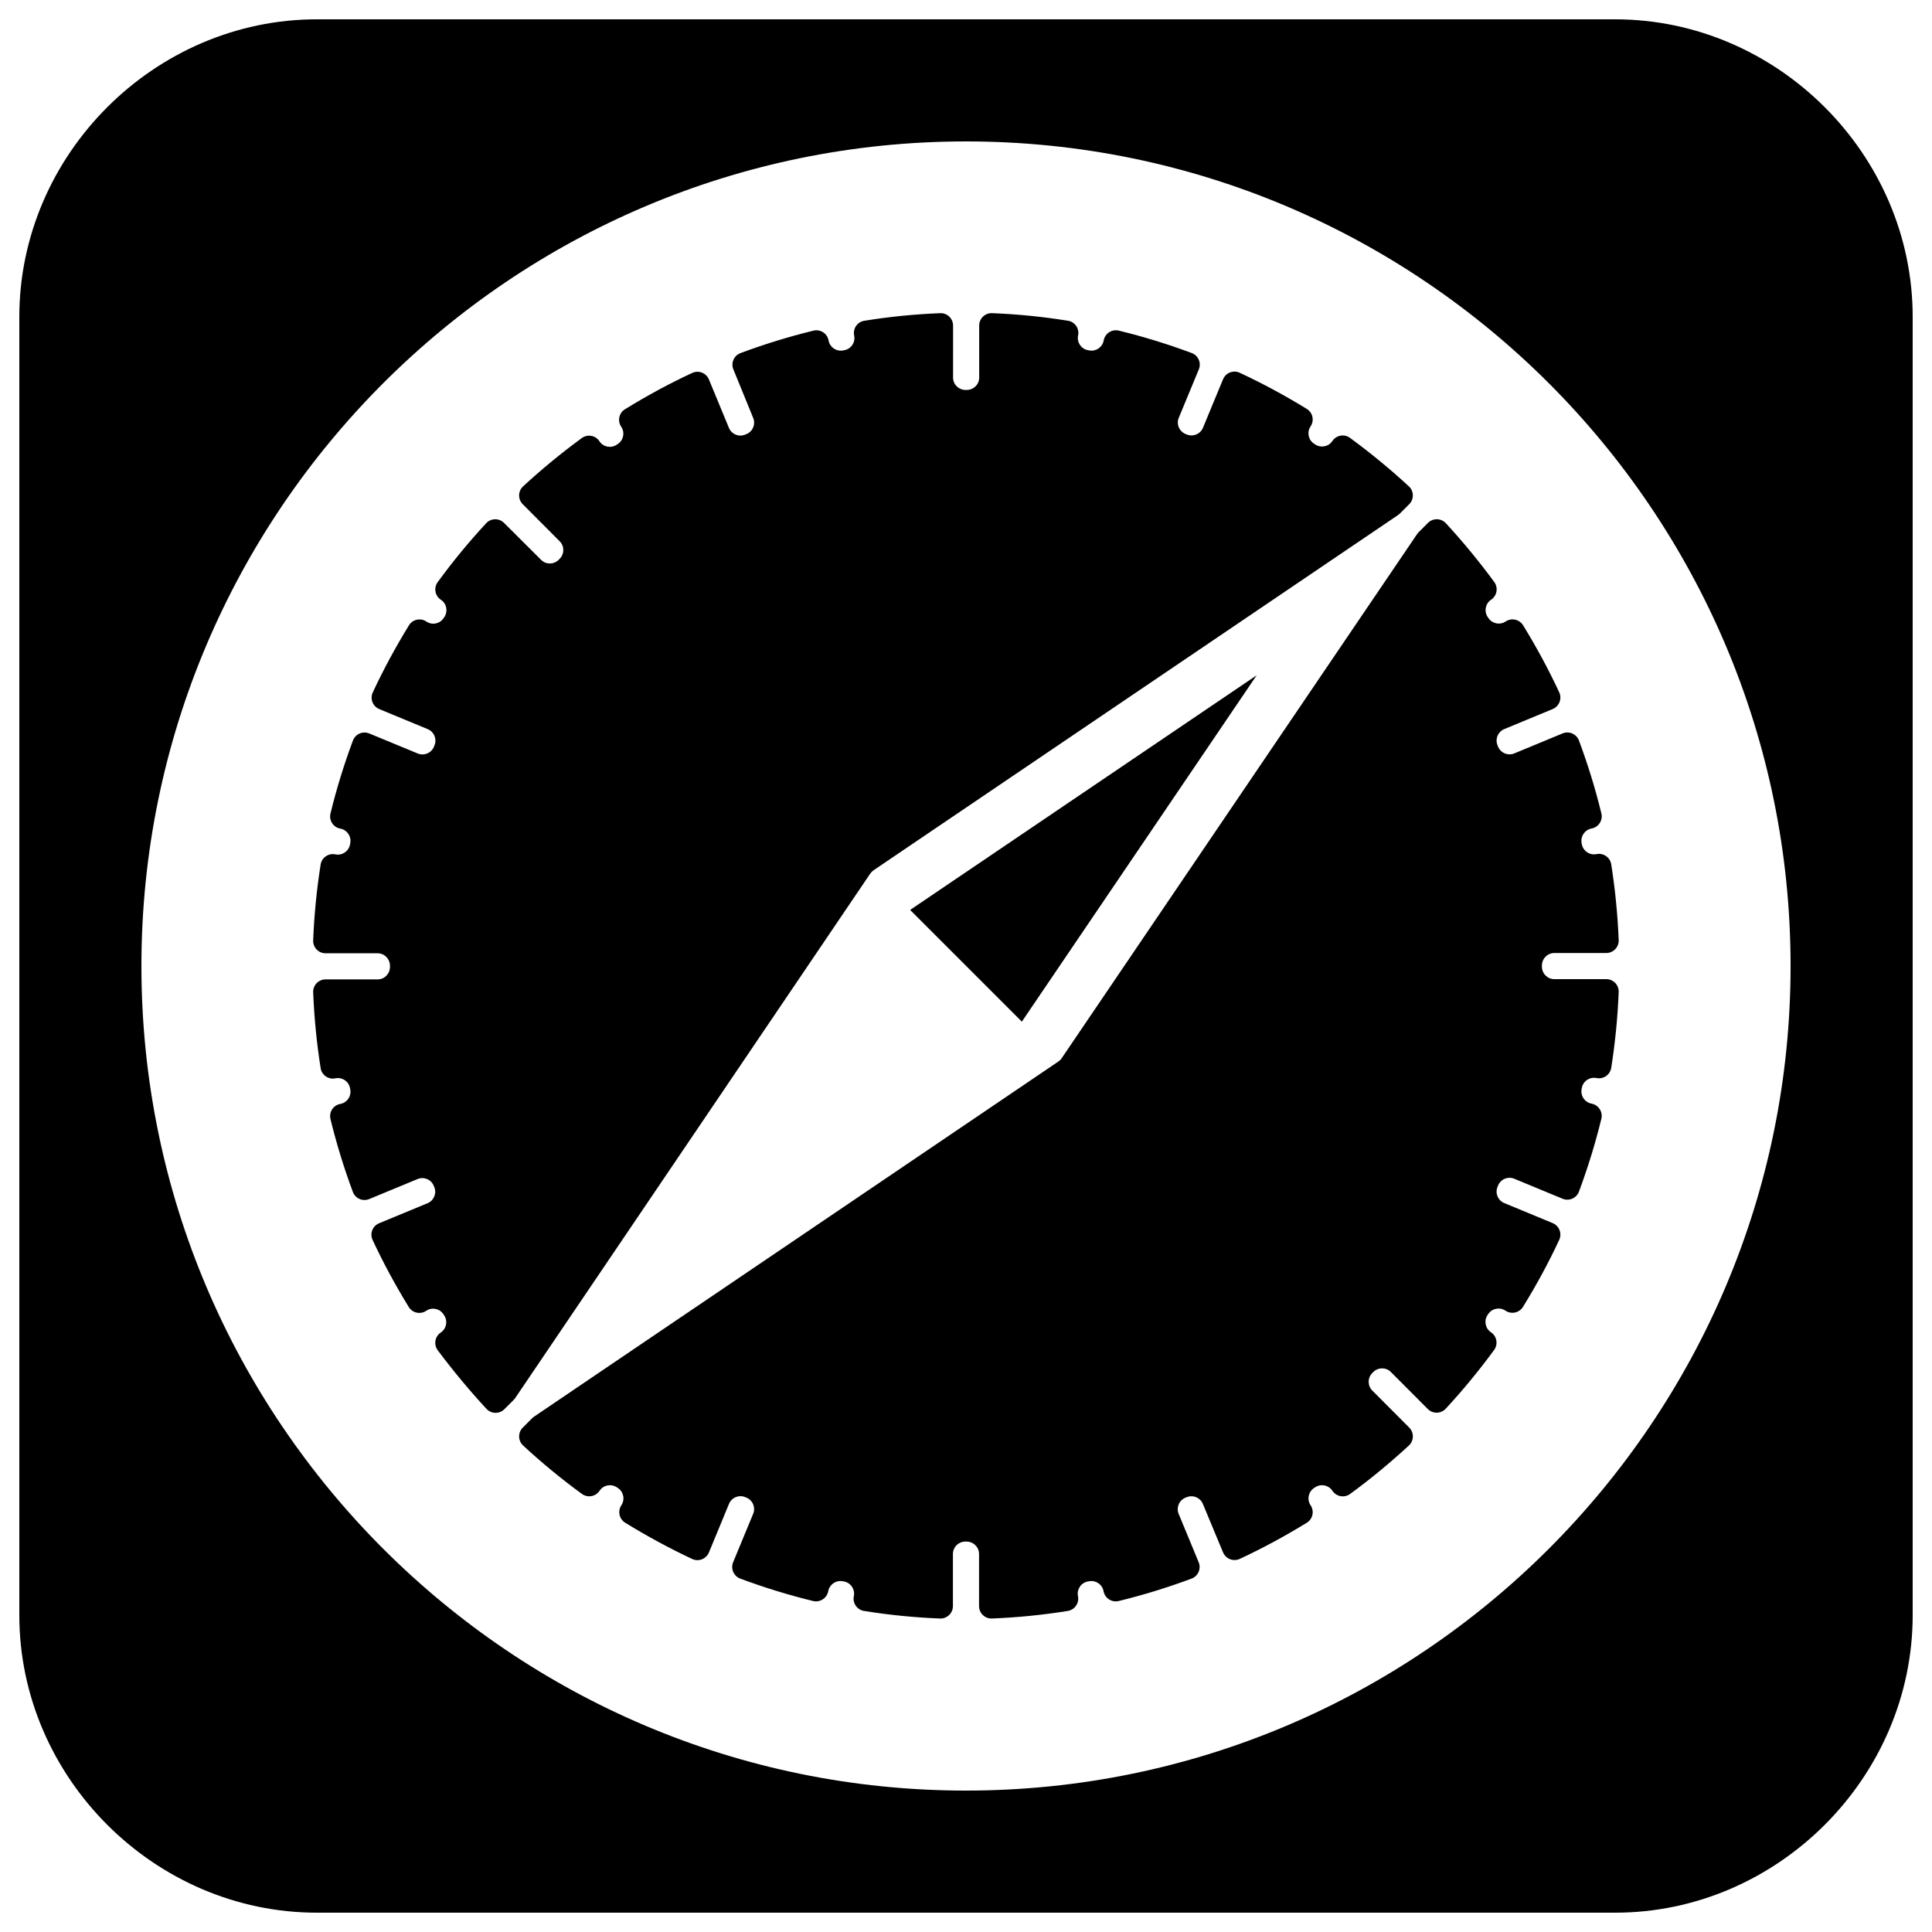
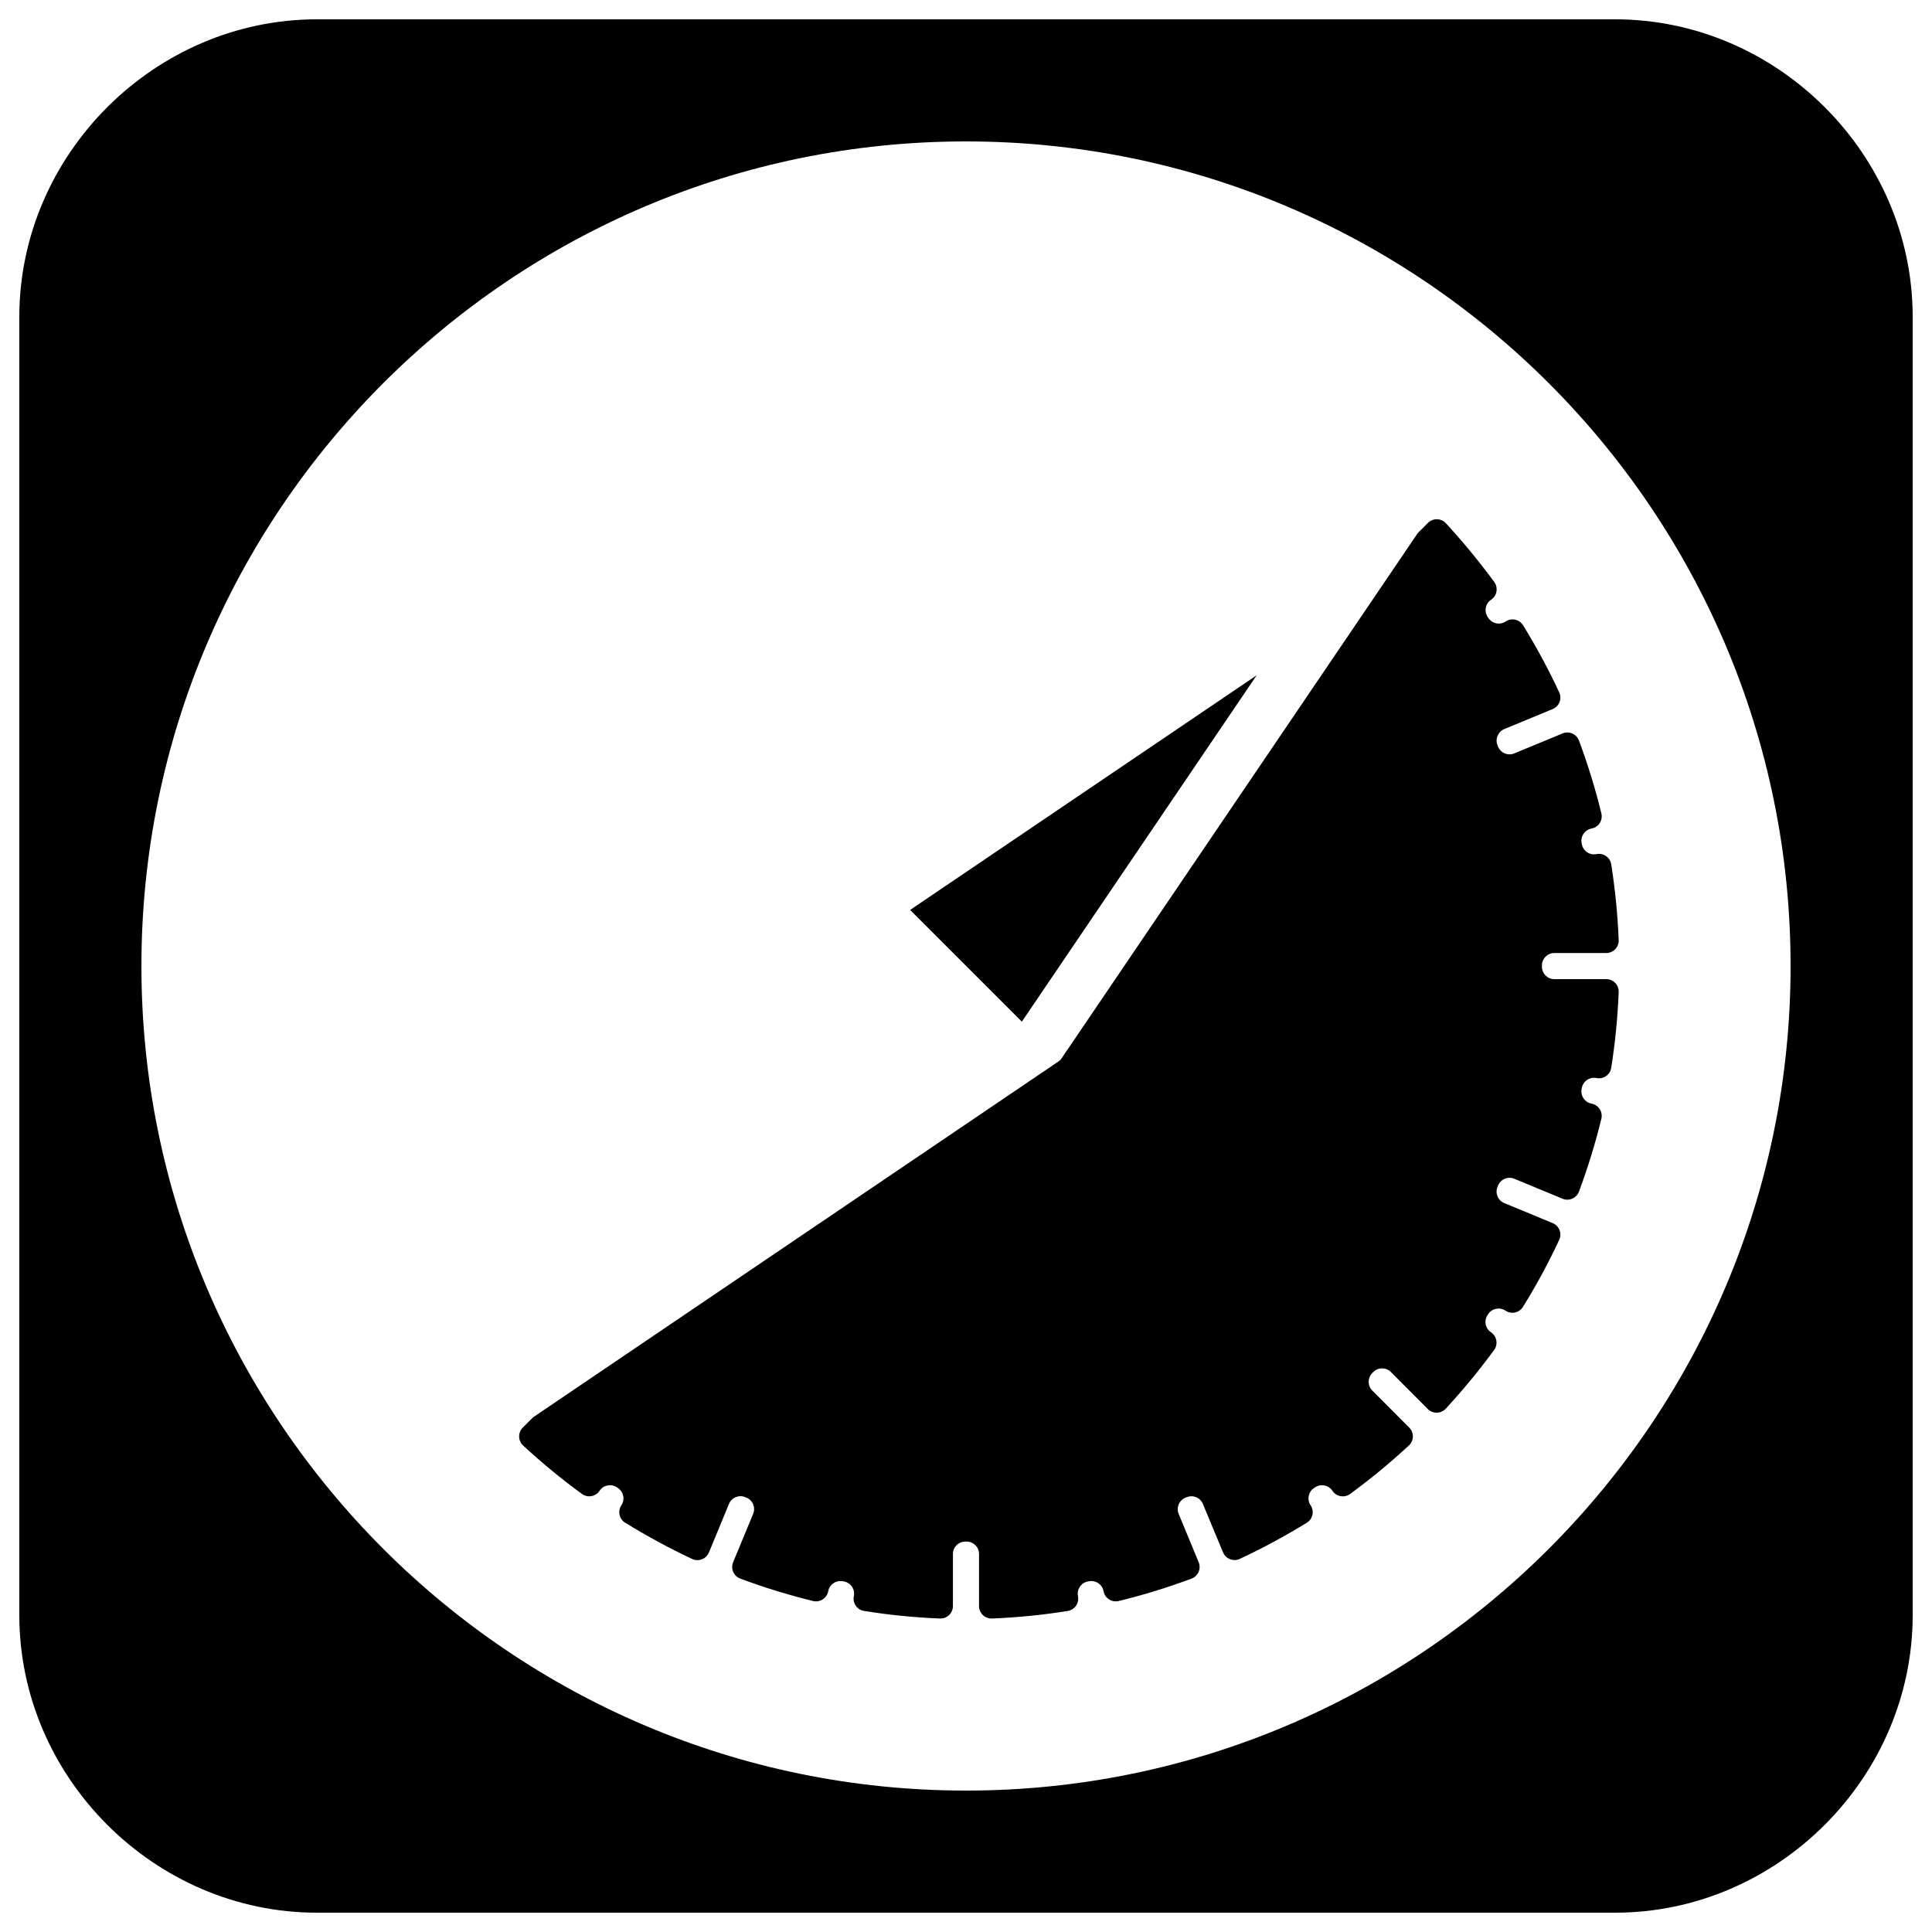
<svg xmlns="http://www.w3.org/2000/svg" version="1.1" id="Layer_1" x="0px" y="0px" viewBox="0 0 1000 1000" style="enable-background:new 0 0 1000 1000;" xml:space="preserve">
  <path d="M164,990h672c84,0,154-70,154-154V164c0-84-70-154-154-154H164C80,10,10,80,10,164v672C10,920,80,990,164,990z M500,73.2  c235.3,0,426.8,191.4,426.8,426.8c0,235.3-191.4,426.8-426.8,426.8C264.7,926.8,73.2,735.4,73.2,500S264.7,73.2,500,73.2z" />
  <g>
    <path d="M547.82,549.44L276.38,733.29c-0.34,0.23-0.65,0.49-0.94,0.78l-4.85,4.85c-2.58,2.58-2.5,6.79,0.17,9.27   c9.62,8.92,19.78,17.28,30.44,25.06c2.95,2.15,7.11,1.41,9.14-1.63l0.01-0.02c1.97-2.96,5.97-3.74,8.93-1.77   c0.17,0.11,0.34,0.23,0.51,0.34c2.98,1.97,3.81,5.97,1.83,8.95l0,0c-2.03,3.04-1.11,7.15,2,9.06c11.15,6.85,22.7,13.13,34.64,18.74   c3.32,1.56,7.28,0.02,8.68-3.37l10.39-25.15c1.35-3.27,5.08-4.83,8.35-3.5c0.21,0.08,0.41,0.17,0.62,0.25   c3.31,1.34,4.9,5.11,3.53,8.41l-10.36,25.04c-1.39,3.36,0.28,7.22,3.69,8.49c12.27,4.56,24.83,8.46,37.69,11.59   c3.55,0.86,7.11-1.42,7.83-5l0.03-0.17c0.68-3.44,4-5.7,7.45-5.07c0.21,0.04,0.41,0.07,0.62,0.11c3.54,0.64,5.87,4.05,5.17,7.58   l-0.02,0.08c-0.71,3.57,1.68,7.03,5.28,7.61c12.86,2.07,25.97,3.39,39.33,3.92c3.65,0.14,6.69-2.78,6.69-6.43v-26.98   c0-3.6,2.96-6.45,6.57-6.42c0.06,0,0.13,0,0.19,0s0.13,0,0.19,0c3.6-0.02,6.57,2.82,6.57,6.42v26.98c0,3.65,3.04,6.58,6.69,6.43   c13.3-0.53,26.39-1.85,39.24-3.92c3.6-0.58,5.99-4.04,5.28-7.61l-0.01-0.07c-0.7-3.52,1.63-6.94,5.16-7.58   c0.21-0.04,0.41-0.07,0.62-0.11c3.45-0.63,6.77,1.63,7.45,5.07l0.03,0.16c0.71,3.59,4.27,5.87,7.83,5   c12.86-3.12,25.43-7.02,37.69-11.59c3.41-1.27,5.09-5.13,3.69-8.49l-10.34-24.99c-1.37-3.31,0.23-7.1,3.56-8.43   c0.21-0.08,0.42-0.17,0.64-0.25c3.26-1.31,6.97,0.25,8.32,3.5l10.44,25.08c1.4,3.37,5.34,4.91,8.65,3.37   c11.96-5.56,23.52-11.85,34.69-18.7c3.11-1.91,4-6.02,1.98-9.05l-0.01-0.01c-1.98-2.97-1.16-7,1.84-8.95   c0.19-0.13,0.38-0.25,0.58-0.38c2.95-1.93,6.91-1.12,8.86,1.82l0.02,0.03c2.03,3.04,6.19,3.79,9.14,1.64   c10.61-7.74,20.76-16.15,30.43-25.08c2.68-2.47,2.76-6.68,0.19-9.27l-19.12-19.18c-2.51-2.52-2.49-6.58,0.02-9.1   c0.16-0.16,0.31-0.31,0.47-0.47c2.52-2.54,6.61-2.56,9.14-0.03l19.1,19.16c2.58,2.59,6.8,2.51,9.28-0.17   c8.92-9.65,17.28-19.77,25.05-30.41c2.16-2.95,1.41-7.12-1.63-9.15v0c-2.96-1.97-3.74-5.97-1.77-8.93c0.1-0.15,0.2-0.3,0.3-0.45   c1.97-2.98,5.97-3.8,8.94-1.82l0.04,0.03c3.03,2.02,7.13,1.13,9.04-1.96c6.91-11.17,13.21-22.74,18.77-34.71   c1.54-3.32,0-7.26-3.38-8.66l-25.07-10.38c-3.25-1.34-4.82-5.05-3.51-8.31c0.09-0.23,0.19-0.47,0.28-0.7   c1.32-3.34,5.12-4.94,8.43-3.57l24.98,10.34c3.36,1.39,7.22-0.28,8.49-3.69c4.56-12.27,8.46-24.83,11.59-37.69   c0.86-3.55-1.42-7.11-5-7.83l-0.16-0.03c-3.44-0.68-5.7-4-5.07-7.45c0.04-0.21,0.07-0.41,0.11-0.62c0.64-3.54,4.05-5.86,7.58-5.16   l0.04,0.01c3.58,0.71,7.04-1.7,7.61-5.3c2.02-12.84,3.33-25.92,3.86-39.21c0.15-3.65-2.78-6.69-6.43-6.69h-26.89   c-3.6,0-6.45-2.96-6.42-6.57c0-0.06,0-0.13,0-0.19c0-0.06,0-0.13,0-0.19c-0.02-3.6,2.82-6.57,6.42-6.57h26.89   c3.65,0,6.58-3.04,6.43-6.69c-0.53-13.29-1.84-26.37-3.86-39.21c-0.57-3.61-4.03-6.01-7.61-5.3l-0.04,0.01   c-3.52,0.7-6.94-1.63-7.58-5.16c-0.04-0.21-0.07-0.41-0.11-0.62c-0.63-3.45,1.63-6.77,5.07-7.45l0.16-0.03   c3.59-0.71,5.87-4.27,5-7.83c-3.12-12.86-7.02-25.43-11.59-37.69c-1.27-3.41-5.13-5.09-8.49-3.69l-24.98,10.34   c-3.31,1.37-7.11-0.23-8.43-3.57c-0.09-0.23-0.19-0.47-0.28-0.7c-1.3-3.26,0.27-6.97,3.51-8.31l25.07-10.38   c3.38-1.4,4.92-5.34,3.38-8.66c-5.56-11.96-11.84-23.51-18.69-34.68c-1.91-3.11-6.02-4-9.05-1.98l0,0   c-2.97,1.98-6.97,1.15-8.95-1.83c-0.11-0.17-0.23-0.34-0.34-0.51c-1.97-2.96-1.19-6.96,1.77-8.93l0.01-0.01   c3.05-2.03,3.79-6.2,1.63-9.15c-7.77-10.6-16.13-20.75-25.04-30.42c-2.48-2.69-6.69-2.76-9.28-0.18l-4.84,4.84   c-0.29,0.29-0.55,0.6-0.78,0.94L549.53,547.72C549.08,548.4,548.49,548.98,547.82,549.44z" />
    <path d="M471.08,470.98l57.83,57.83l121.54-179.28L471.08,470.98z" />
-     <path d="M261.06,729.4l4.86-4.86c0.29-0.29,0.55-0.6,0.77-0.94l183.76-271.44c0.46-0.67,1.04-1.25,1.71-1.71L723.61,266.6   c0.34-0.23,0.65-0.49,0.94-0.77l4.86-4.86c2.57-2.57,2.49-6.77-0.18-9.24c-9.68-8.93-19.86-17.31-30.48-25.09   c-2.93-2.15-7.07-1.42-9.1,1.6l-0.04,0.06c-1.96,2.92-5.91,3.7-8.85,1.76c-0.2-0.13-0.4-0.27-0.61-0.4   c-2.98-1.95-3.8-5.95-1.83-8.91l0.05-0.08c2.01-3.02,1.12-7.11-1.97-9.01c-11.18-6.86-22.75-13.15-34.73-18.72   c-3.3-1.54-7.22,0-8.62,3.36l-10.41,25.14c-1.35,3.26-5.07,4.79-8.34,3.47c-0.2-0.08-0.41-0.16-0.61-0.25   c-3.32-1.33-4.92-5.1-3.56-8.4l10.38-25.08c1.39-3.35-0.28-7.19-3.68-8.45c-12.28-4.57-24.87-8.48-37.75-11.6   c-3.54-0.86-7.08,1.41-7.79,4.98l-0.04,0.22c-0.68,3.43-3.98,5.68-7.42,5.05c-0.23-0.04-0.45-0.08-0.68-0.12   c-3.52-0.63-5.84-4.03-5.14-7.54l0.03-0.13c0.71-3.56-1.68-7-5.25-7.57c-12.87-2.08-25.98-3.4-39.3-3.93   c-3.63-0.14-6.66,2.77-6.66,6.4v26.95c0,3.59-2.95,6.42-6.54,6.4c-0.07,0-0.15,0-0.22,0c-0.07,0-0.15,0-0.22,0   c-3.59,0.03-6.54-2.81-6.54-6.4V168.5c0-3.64-3.03-6.55-6.66-6.4c-13.32,0.53-26.43,1.85-39.3,3.93c-3.58,0.58-5.96,4.02-5.25,7.57   l0.03,0.13c0.7,3.51-1.62,6.91-5.14,7.54c-0.23,0.04-0.45,0.08-0.68,0.12c-3.44,0.63-6.74-1.62-7.42-5.05l-0.04-0.22   c-0.71-3.57-4.25-5.84-7.79-4.98c-12.89,3.13-25.49,7.04-37.78,11.62c-3.39,1.26-5.06,5.08-3.69,8.42l10.27,25.17   c1.34,3.29-0.25,7.05-3.56,8.36c-0.24,0.09-0.47,0.19-0.71,0.28c-3.25,1.31-6.94-0.26-8.28-3.49l-10.39-25.11   c-1.39-3.36-5.31-4.9-8.61-3.37c-12.04,5.58-23.6,11.89-34.84,18.82c-3.08,1.9-3.97,5.99-1.96,9l0.06,0.09   c1.97,2.96,1.15,6.96-1.83,8.91c-0.2,0.13-0.39,0.26-0.59,0.38c-2.95,1.94-6.9,1.15-8.86-1.78l-0.05-0.08   c-2.02-3.03-6.17-3.77-9.11-1.62c-10.61,7.77-20.76,16.13-30.38,25c-2.67,2.46-2.75,6.66-0.19,9.23l19.15,19.21   c2.51,2.51,2.47,6.57-0.04,9.07c-0.17,0.17-0.34,0.34-0.51,0.51c-2.51,2.51-6.56,2.55-9.07,0.04l-19.22-19.16   c-2.57-2.56-6.75-2.48-9.22,0.18c-8.94,9.64-17.32,19.82-25.11,30.5c-2.14,2.94-1.4,7.08,1.63,9.1l0.07,0.05   c2.95,1.96,3.72,5.94,1.76,8.89c-0.12,0.19-0.25,0.38-0.37,0.56c-1.96,2.97-5.95,3.79-8.9,1.82l-0.05-0.04   c-3.02-2.01-7.11-1.12-9.01,1.97c-6.86,11.18-13.15,22.75-18.72,34.73c-1.54,3.3,0,7.22,3.36,8.62l25.12,10.4   c3.23,1.34,4.79,5.02,3.5,8.26c-0.1,0.25-0.2,0.51-0.3,0.76c-1.31,3.33-5.09,4.93-8.39,3.57l-25.12-10.37   c-3.35-1.38-7.18,0.28-8.45,3.68c-4.57,12.29-8.48,24.87-11.61,37.76c-0.86,3.54,1.41,7.08,4.98,7.79l0.22,0.04   c3.42,0.68,5.67,3.98,5.05,7.41c-0.05,0.25-0.09,0.51-0.14,0.76c-0.63,3.52-4.03,5.84-7.54,5.15l-0.09-0.02   c-3.57-0.71-7.01,1.69-7.58,5.28c-2.02,12.86-3.34,25.96-3.86,39.27c-0.14,3.63,2.77,6.66,6.4,6.66h26.95   c3.59,0,6.43,2.96,6.4,6.55c0,0.07,0,0.14,0,0.21c0,0.07,0,0.15,0,0.22c0.03,3.59-2.81,6.54-6.4,6.54H168.5   c-3.64,0-6.55,3.03-6.4,6.66c0.53,13.31,1.84,26.41,3.86,39.27c0.56,3.59,4.01,5.99,7.58,5.28l0.1-0.02   c3.51-0.7,6.91,1.62,7.54,5.14c0.04,0.23,0.08,0.45,0.12,0.68c0.63,3.44-1.62,6.74-5.05,7.42l-0.22,0.04   c-3.57,0.71-5.84,4.25-4.98,7.79c3.13,12.88,7.03,25.47,11.6,37.75c1.26,3.4,5.1,5.06,8.45,3.68l25.04-10.36   c3.3-1.36,7.07,0.23,8.39,3.54c0.09,0.23,0.18,0.45,0.27,0.68c1.31,3.25-0.26,6.95-3.49,8.28l-25.1,10.39   c-3.37,1.39-4.9,5.31-3.36,8.62c5.57,11.97,11.86,23.55,18.72,34.73c1.9,3.09,5.99,3.98,9.01,1.97l0.05-0.04   c2.96-1.97,6.94-1.15,8.9,1.82c0.12,0.19,0.25,0.38,0.37,0.56c1.96,2.95,1.18,6.92-1.76,8.89h0c-3.06,2.04-3.77,6.23-1.57,9.18   c7.88,10.55,16.3,20.68,25.23,30.34C254.28,731.89,258.48,731.98,261.06,729.4z" />
  </g>
</svg>